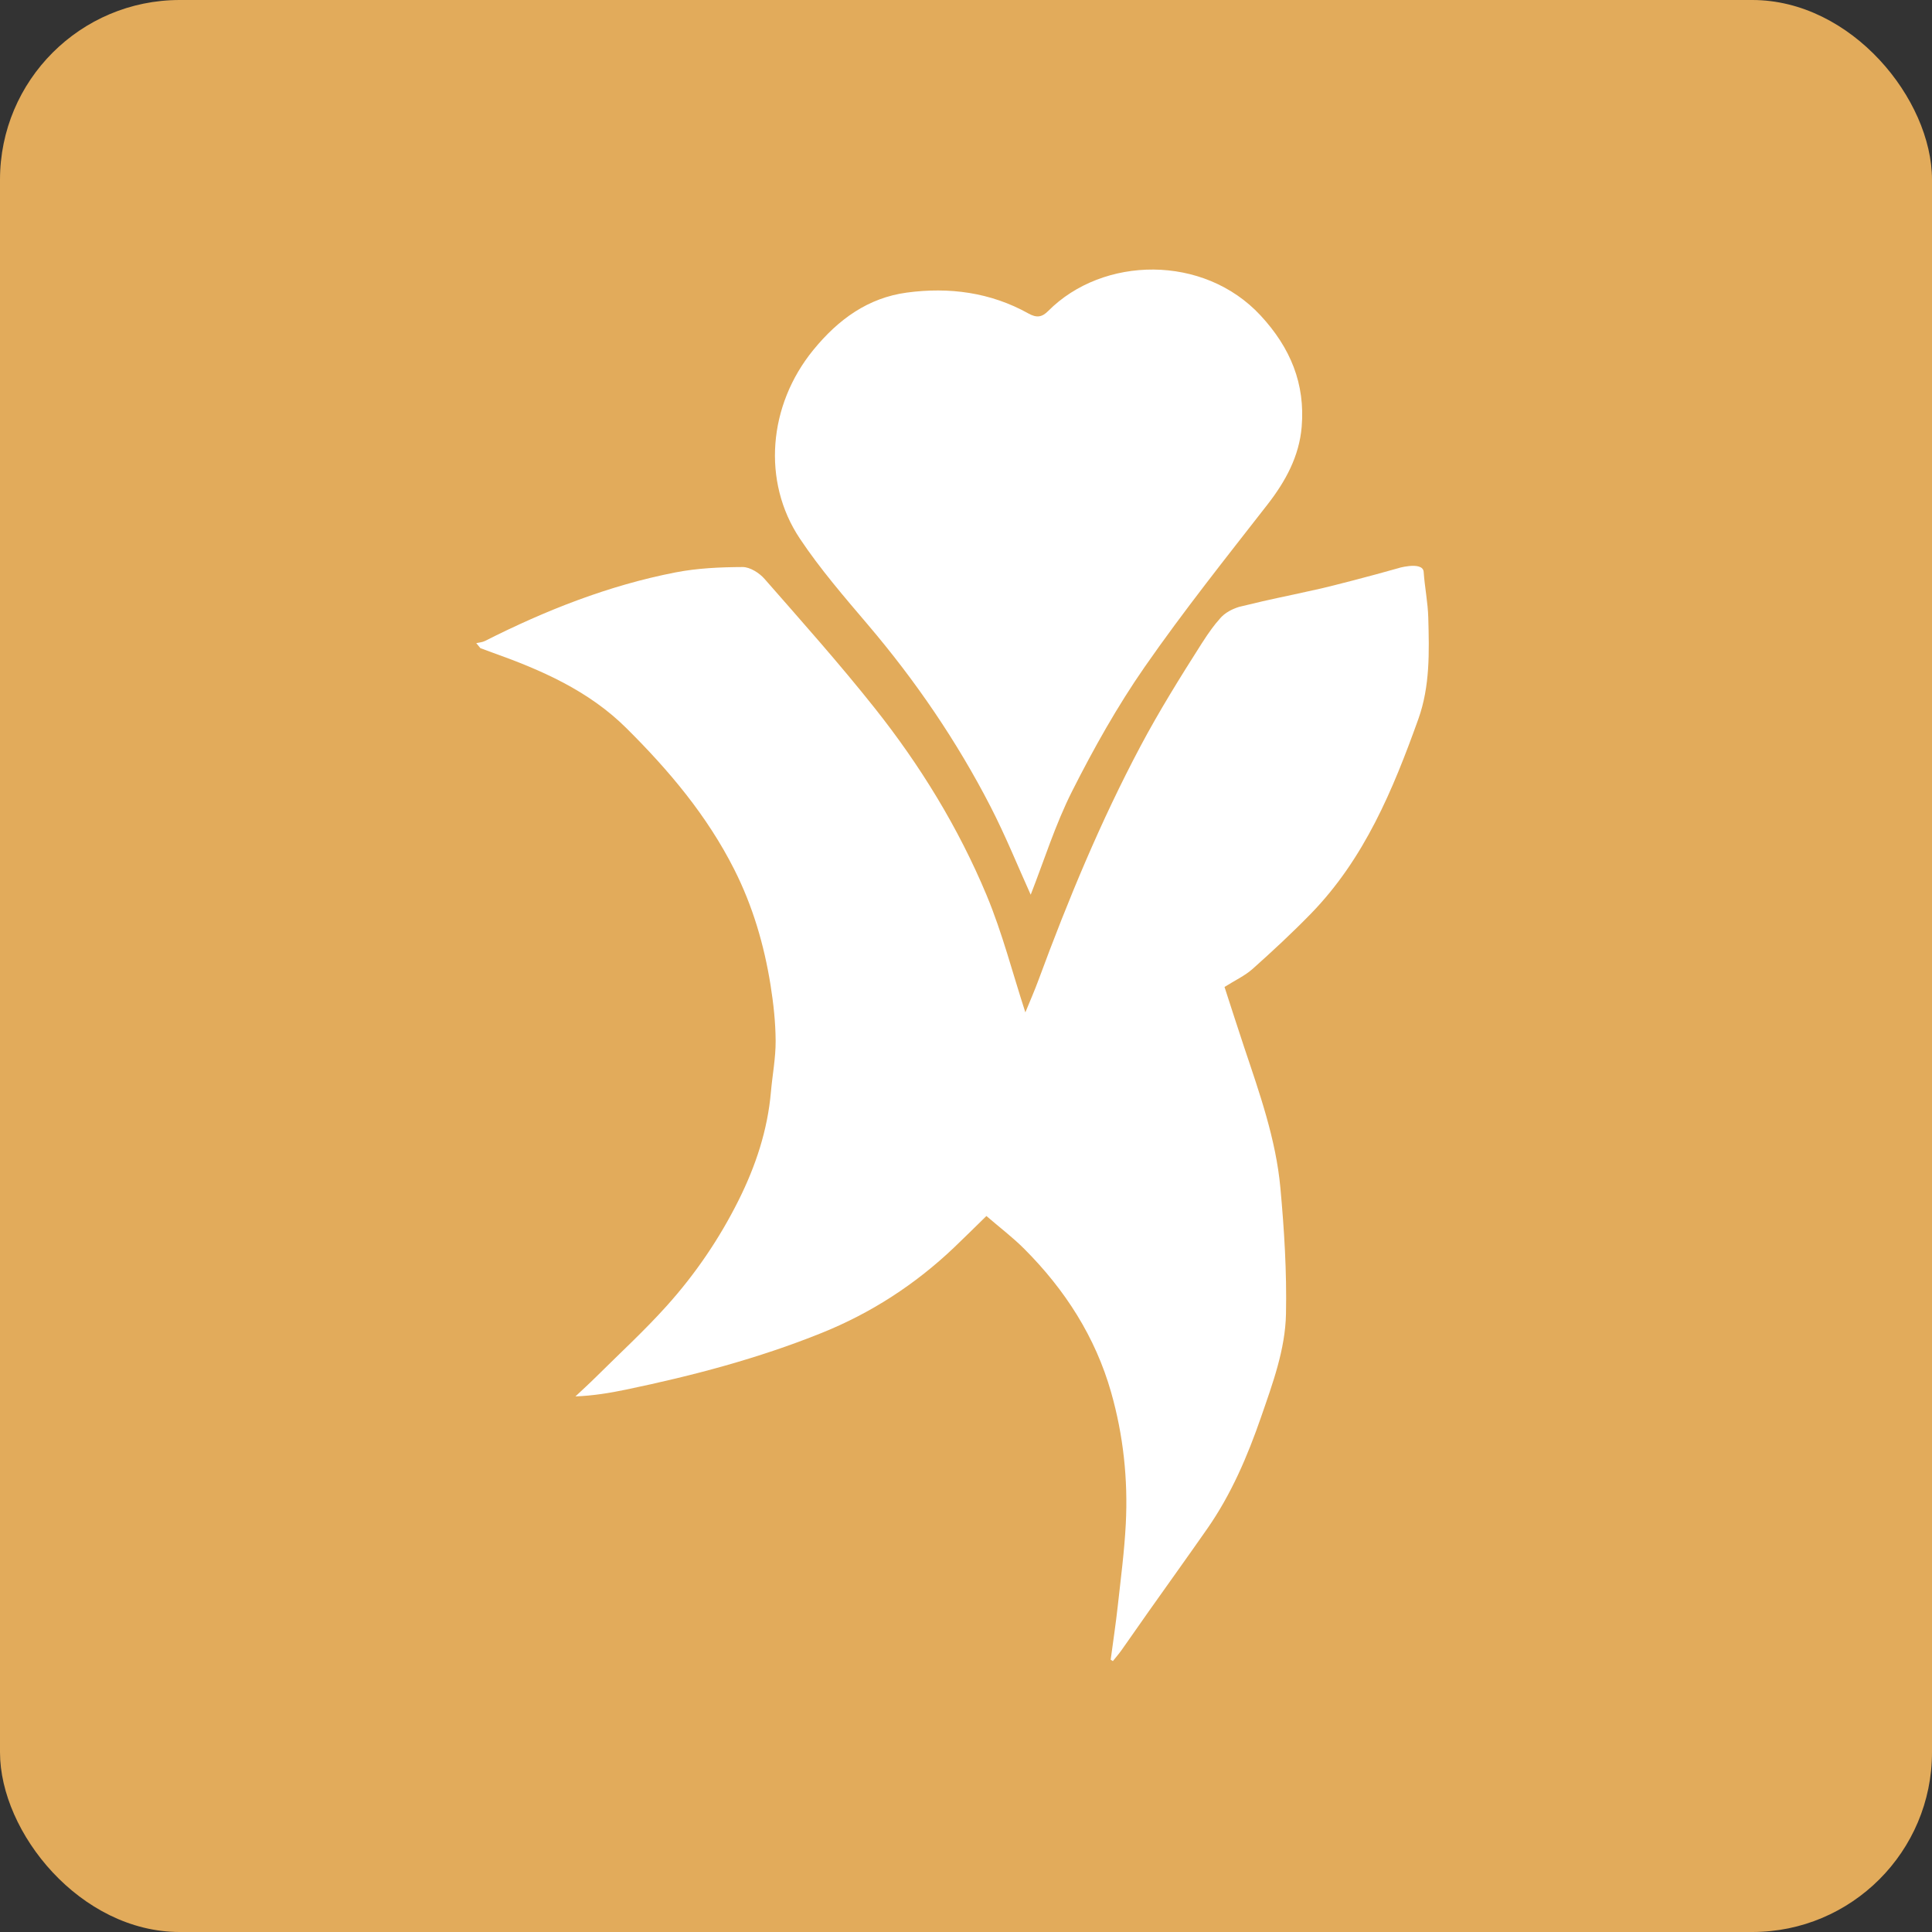
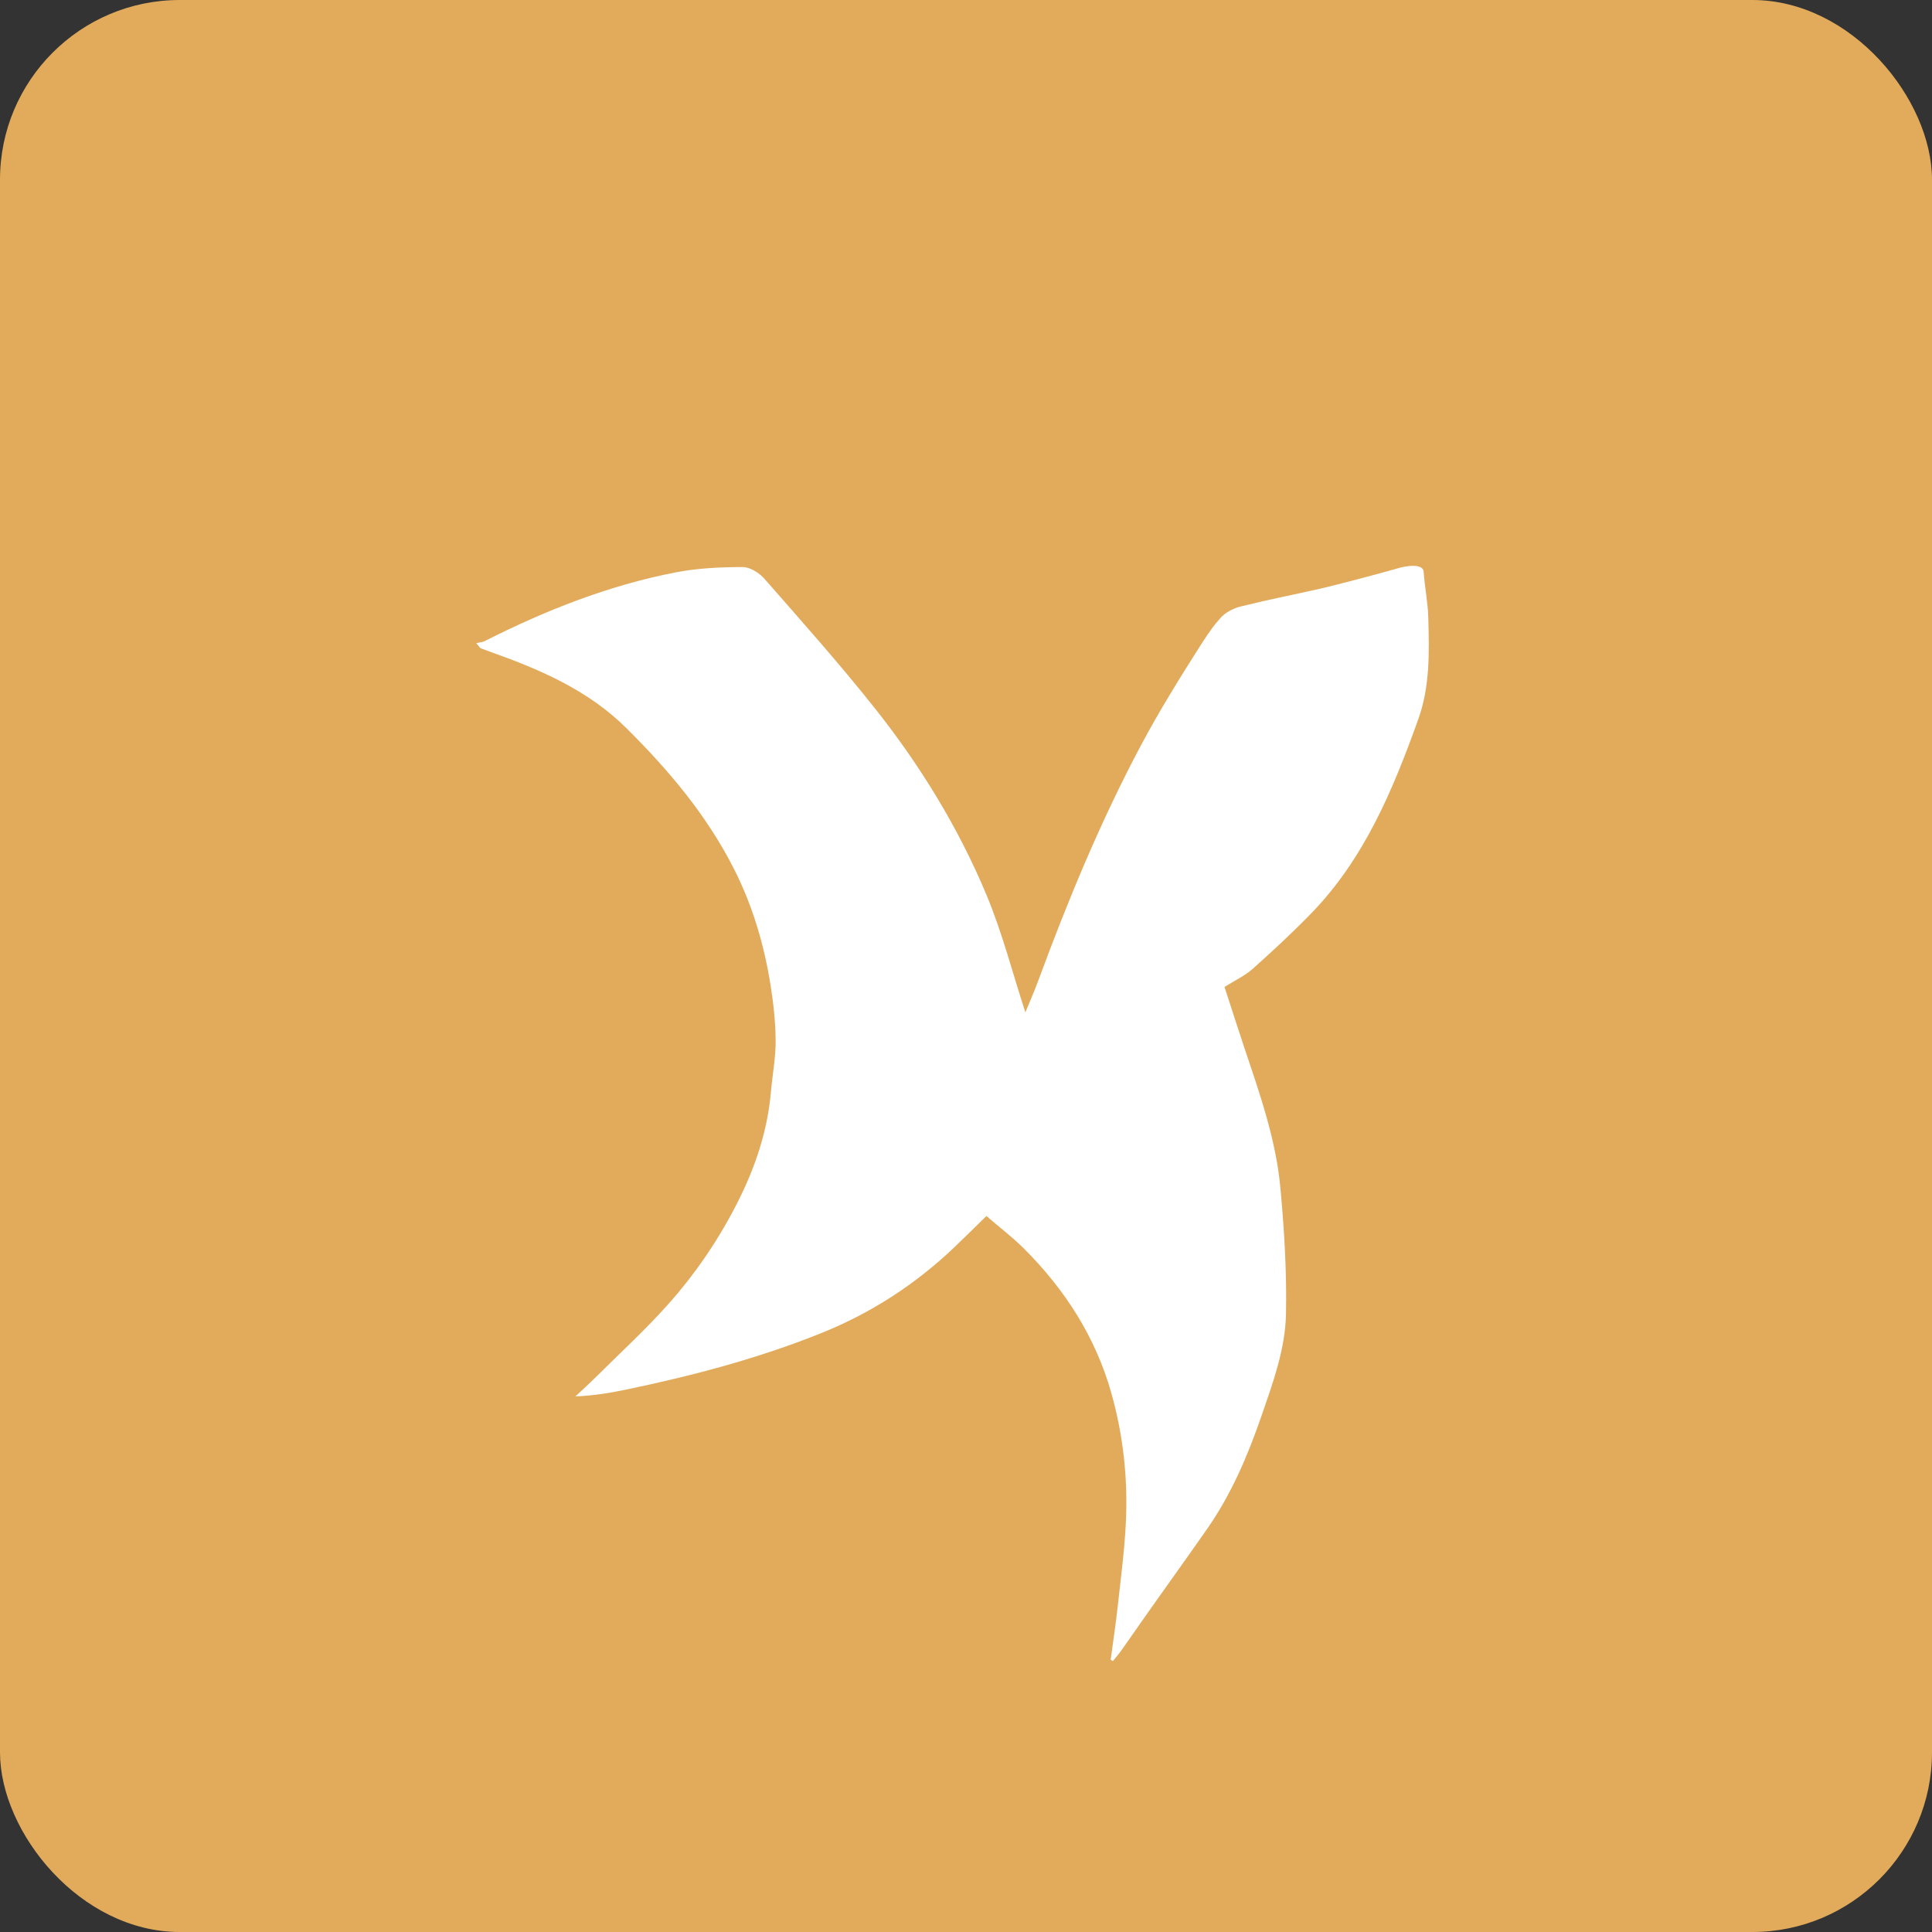
<svg xmlns="http://www.w3.org/2000/svg" width="215" height="215" viewBox="0 0 215 215" fill="none">
  <rect x="0" y="0" width="215" height="215" fill="#333333" stroke="none" />
  <rect width="215" height="215" rx="20" fill="#E2AB5B" />
  <g clip-path="url(#clip0_7408_1686)">
    <path d="M123.601 184.695C123.866 182.703 124.17 180.714 124.389 178.716C124.724 175.679 125.124 172.643 125.282 169.596C125.538 164.645 125.011 159.743 123.657 154.967C121.901 148.774 118.517 143.523 113.996 138.992C112.718 137.712 111.263 136.606 109.771 135.321C108.521 136.539 107.344 137.715 106.137 138.862C101.838 142.943 96.94 146.119 91.442 148.333C84.396 151.173 77.077 153.098 69.651 154.644C67.852 155.018 66.036 155.318 64.035 155.399C64.795 154.681 65.572 153.979 66.312 153.244C68.958 150.617 71.712 148.089 74.197 145.322C77.381 141.781 80.058 137.847 82.189 133.578C84.092 129.768 85.421 125.777 85.792 121.504C85.958 119.612 86.327 117.724 86.316 115.835C86.305 113.759 86.074 111.665 85.747 109.611C85.032 105.144 83.768 100.833 81.716 96.767C78.693 90.773 74.445 85.734 69.71 81.033C65.479 76.832 60.212 74.551 54.731 72.598C54.306 72.446 53.884 72.286 53.459 72.129C53.307 71.944 53.152 71.756 53 71.571C53.324 71.495 53.676 71.478 53.963 71.332C60.713 67.92 67.711 65.153 75.157 63.702C77.601 63.225 80.14 63.113 82.637 63.102C83.462 63.099 84.5 63.756 85.083 64.424C89.232 69.16 93.427 73.869 97.34 78.797C102.404 85.175 106.657 92.109 109.793 99.624C111.55 103.836 112.687 108.306 114.106 112.661C114.556 111.556 115.116 110.29 115.592 108.994C118.866 100.123 122.481 91.394 126.92 83.037C128.989 79.139 131.331 75.379 133.701 71.652C134.585 70.26 135.283 69.364 135.592 69.039C135.789 68.831 136.242 68.063 137.884 67.538C142.42 66.436 141.742 66.671 147.02 65.487C148.093 65.246 152.548 64.105 155.774 63.183C155.098 63.371 158.341 62.33 158.431 63.646C158.547 65.347 158.899 67.036 158.944 68.737C159.048 72.539 159.149 76.358 157.835 80.029C155.014 87.889 151.836 95.564 145.874 101.686C143.802 103.814 141.617 105.842 139.399 107.821C138.543 108.584 137.454 109.086 136.269 109.833C136.972 111.991 137.696 114.269 138.453 116.534C140.167 121.652 141.986 126.765 142.484 132.164C142.915 136.836 143.205 141.545 143.109 146.229C143.028 150.168 141.637 153.932 140.35 157.655C138.83 162.05 137.015 166.304 134.335 170.14C132.19 173.213 130.002 176.255 127.838 179.316C126.821 180.753 125.828 182.201 124.809 183.635C124.51 184.056 124.167 184.448 123.843 184.853C123.761 184.799 123.677 184.746 123.595 184.695H123.601Z" fill="white" />
-     <path d="M114.7 99.568C113.278 96.422 111.907 93.024 110.238 89.777C106.497 82.506 101.908 75.788 96.602 69.544C93.953 66.427 91.256 63.309 88.996 59.914C84.782 53.586 85.486 45.097 90.508 38.946C93.292 35.537 96.594 33.143 100.923 32.559C105.622 31.928 110.235 32.529 114.455 34.889C115.384 35.408 115.97 35.29 116.654 34.602C122.734 28.488 133.946 28.269 140.283 35.11C143.616 38.71 145.257 42.712 144.855 47.508C144.582 50.771 143.067 53.555 141.051 56.145C136.412 62.103 131.694 68.015 127.39 74.211C124.35 78.586 121.715 83.283 119.311 88.043C117.431 91.766 116.178 95.805 114.7 99.568Z" fill="white" />
  </g>
  <defs>
    <clipPath id="clip0_7408_1686">
      <rect width="106" height="154.852" fill="white" transform="translate(53 30)" />
    </clipPath>
  </defs>
</svg>